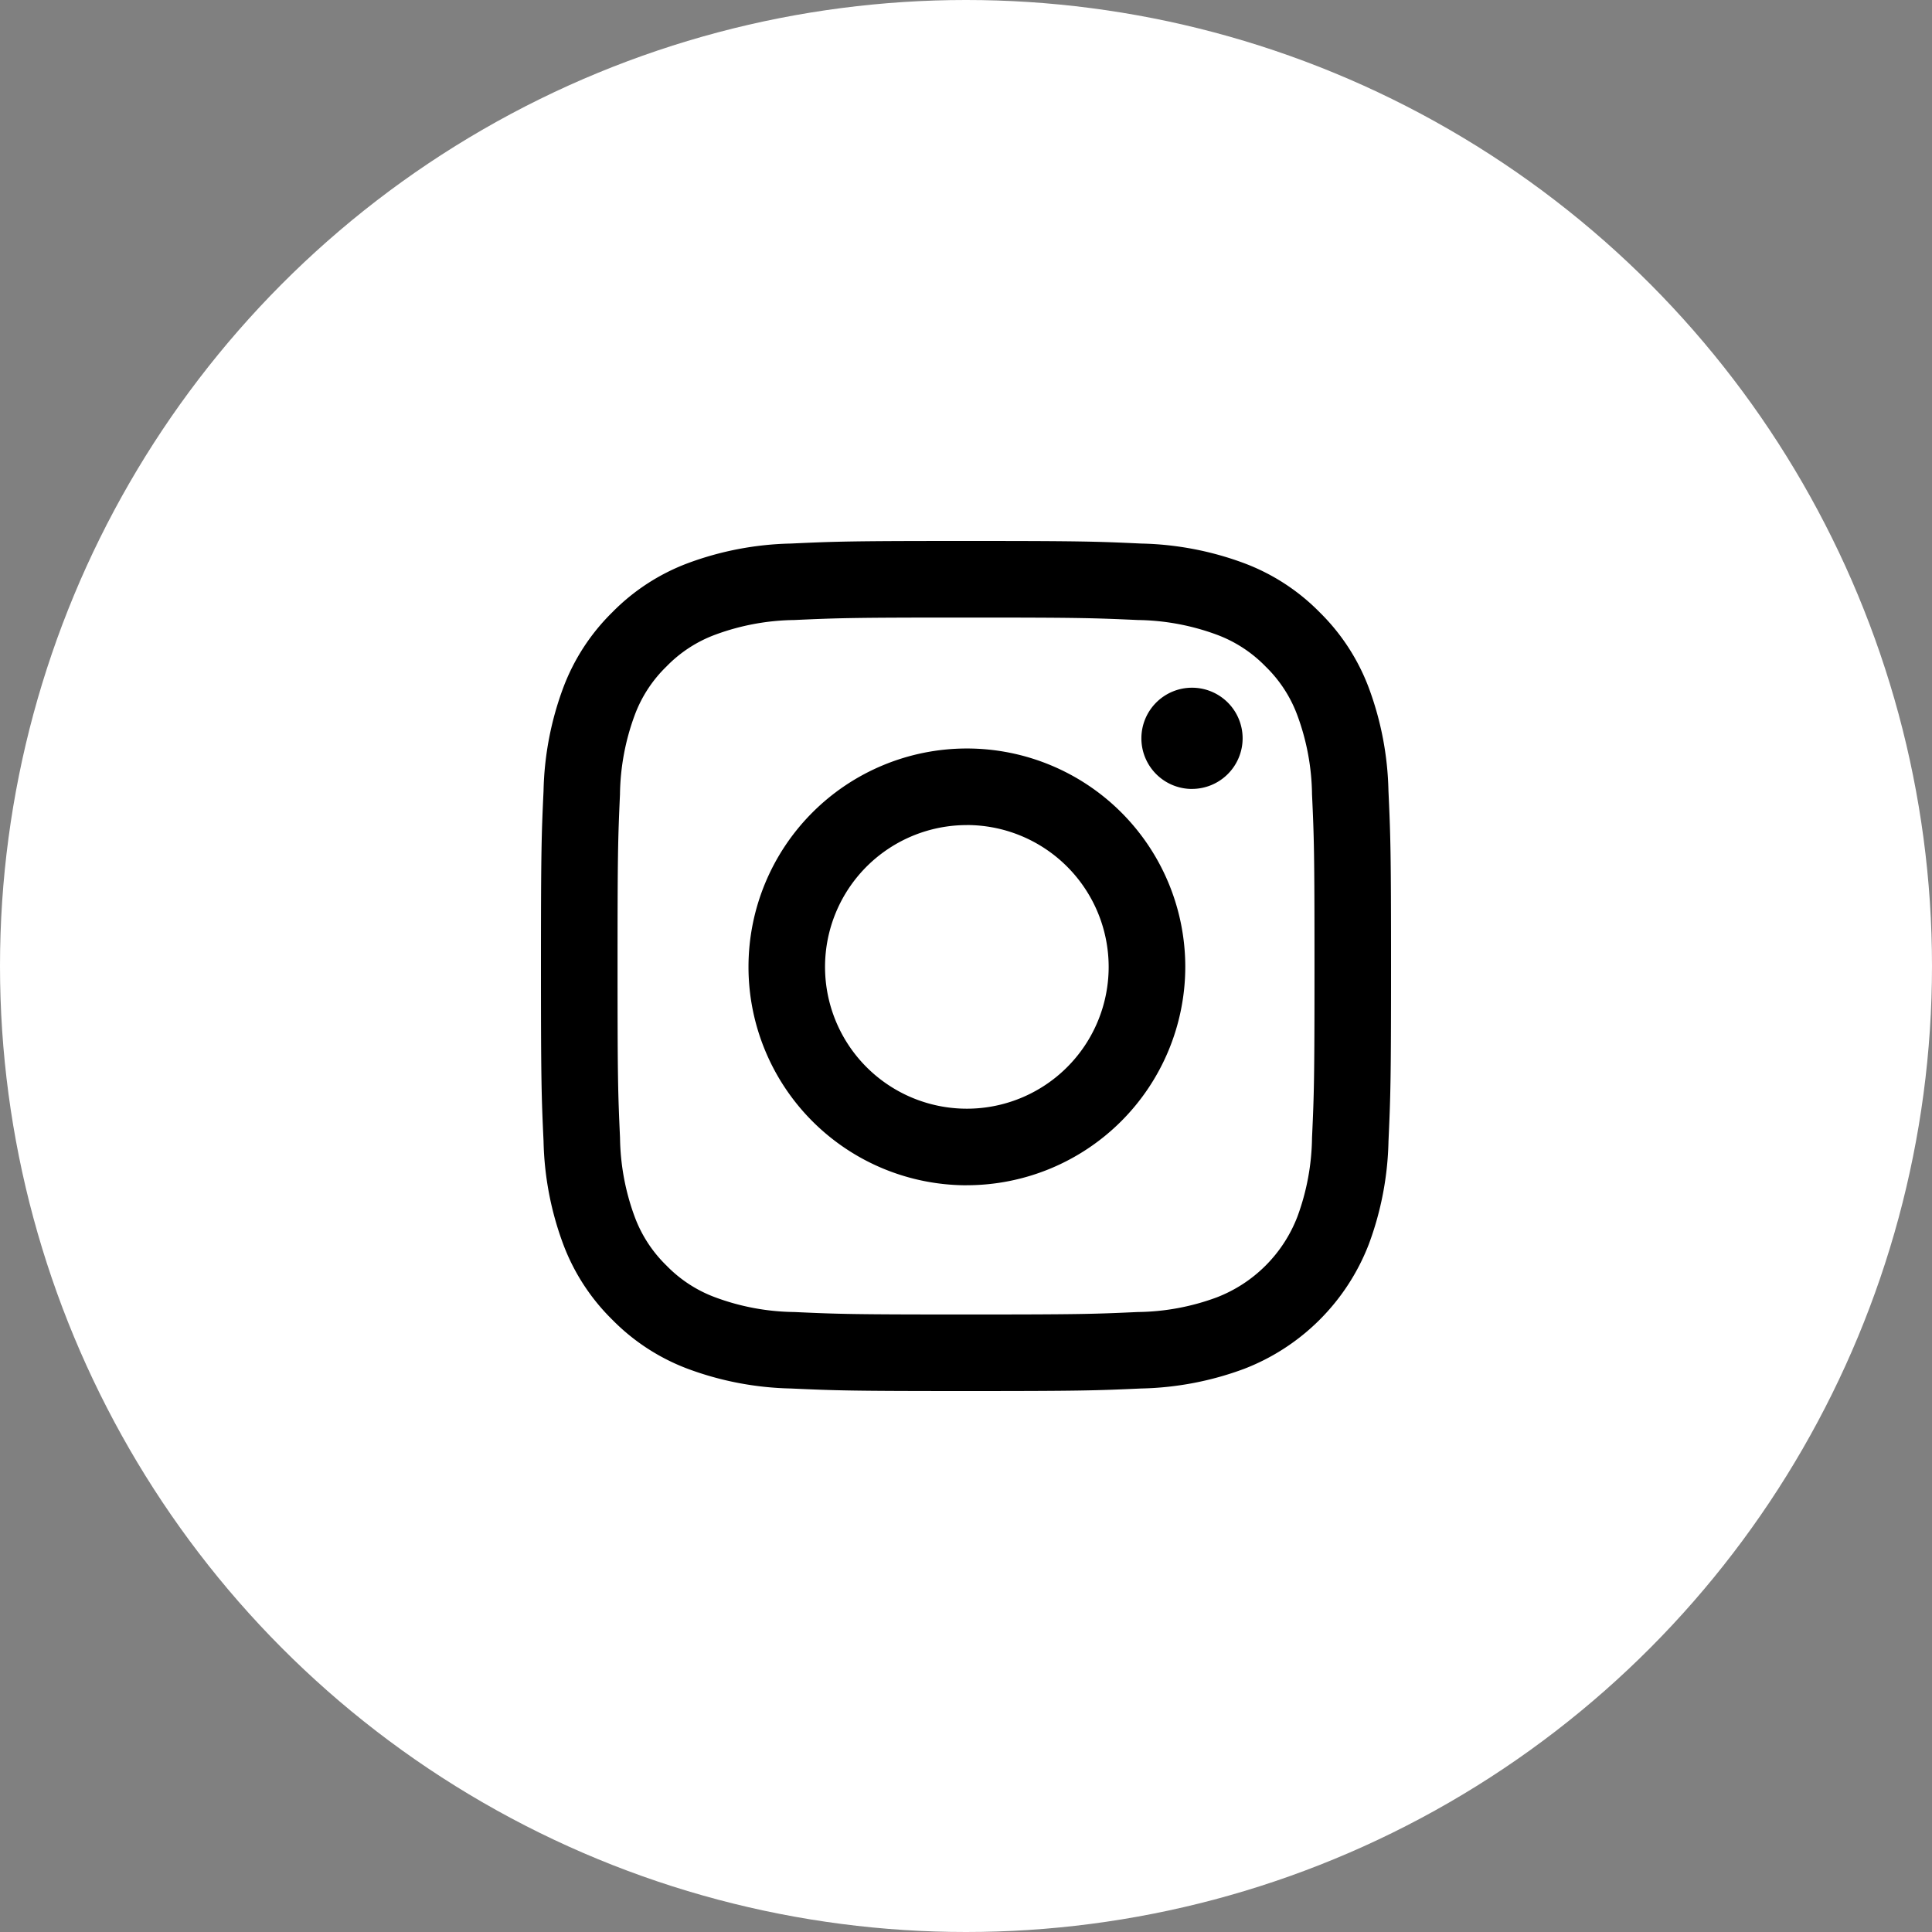
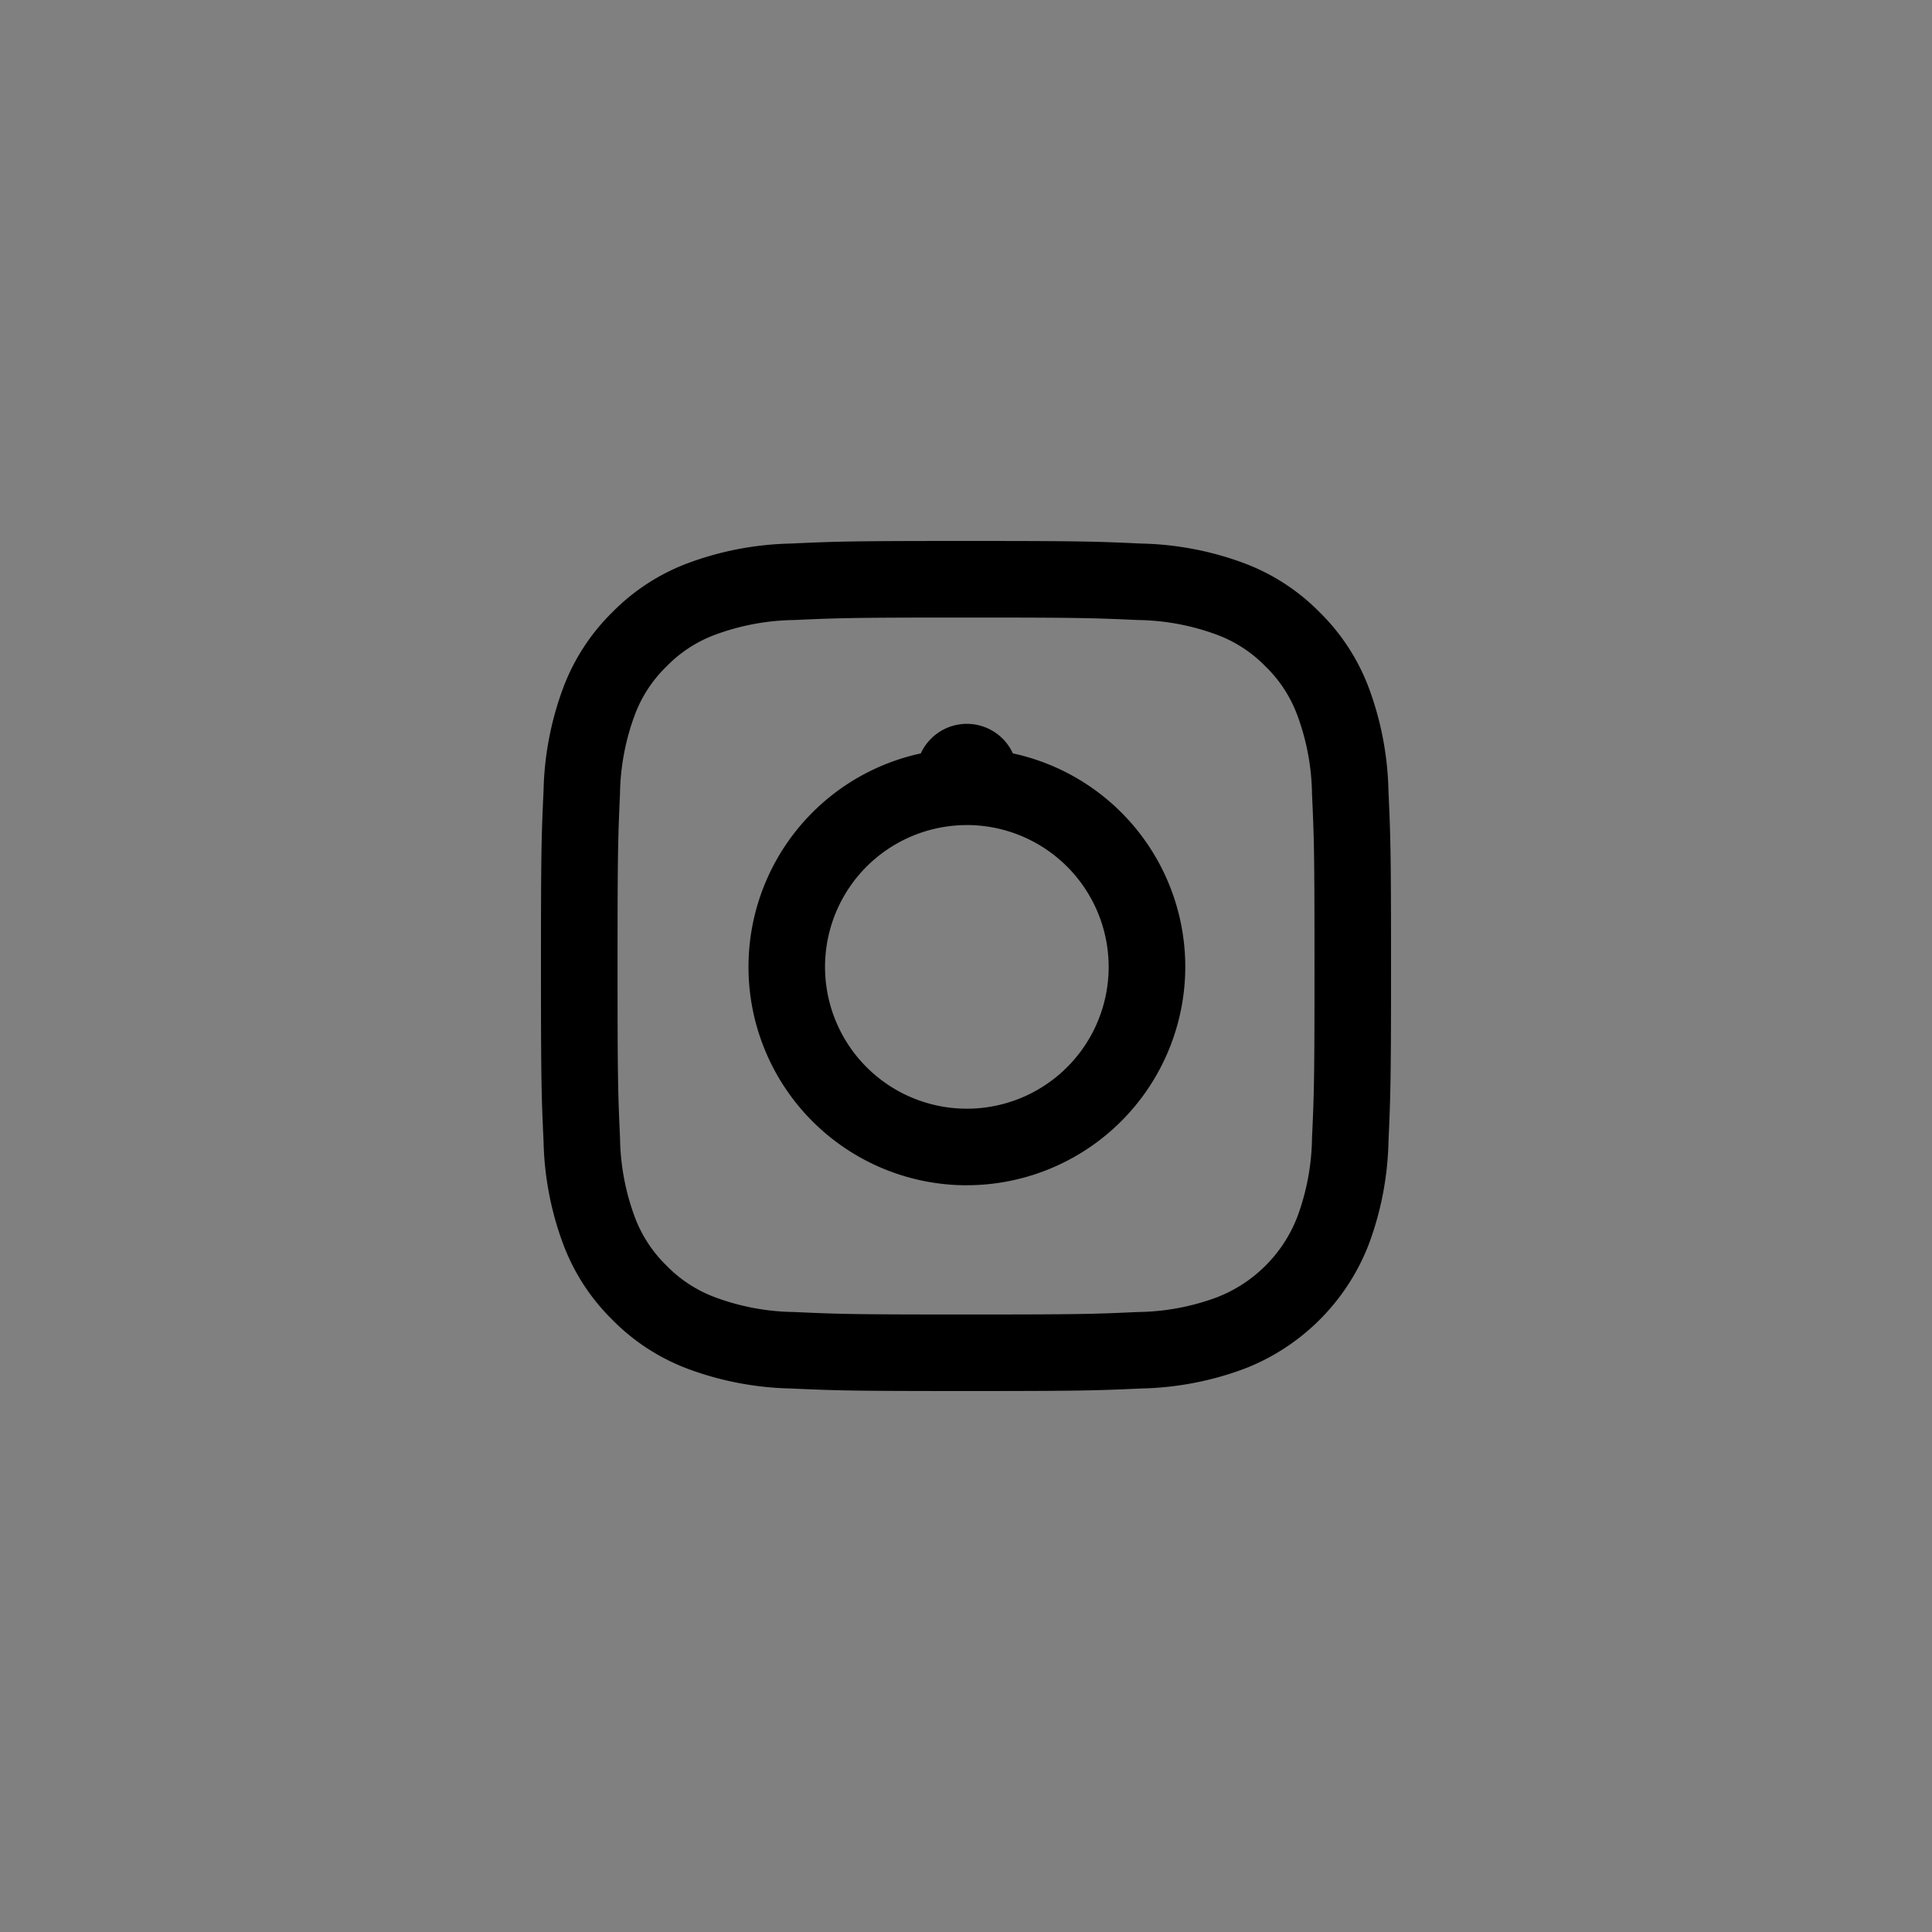
<svg xmlns="http://www.w3.org/2000/svg" width="50" height="50">
  <rect width="100%" height="100%" fill="#808080" stroke="none" />
  <g data-name="グループ 1926" transform="translate(-220 -462)">
-     <circle data-name="楕円形 452" cx="25" cy="25" r="25" transform="translate(220 462)" fill="#fff" />
-     <path d="M245 498c-2.969 0-3.359-.013-4.535-.066a8.124 8.124 0 01-2.67-.511 5.4 5.4 0 01-1.949-1.269 5.391 5.391 0 01-1.268-1.949 8.112 8.112 0 01-.511-2.67c-.054-1.168-.067-1.557-.067-4.535s.013-3.367.067-4.535a8.121 8.121 0 01.511-2.67 5.393 5.393 0 011.268-1.949 5.393 5.393 0 011.948-1.268 8.124 8.124 0 012.671-.511c1.168-.054 1.557-.067 4.535-.067s3.368.013 4.535.067a8.115 8.115 0 012.67.511 5.391 5.391 0 011.948 1.268 5.4 5.4 0 011.269 1.949 8.124 8.124 0 01.511 2.67c.054 1.175.067 1.566.067 4.535s-.013 3.36-.066 4.535a8.115 8.115 0 01-.511 2.67 5.627 5.627 0 01-3.218 3.218 8.115 8.115 0 01-2.67.511c-1.175.053-1.565.066-4.535.066zm0-20.018c-2.923 0-3.273.011-4.445.064a6.114 6.114 0 00-2.042.379 3.4 3.4 0 00-1.265.824 3.4 3.4 0 00-.824 1.265 6.114 6.114 0 00-.379 2.042c-.052 1.171-.063 1.521-.063 4.444s.011 3.273.064 4.445a6.117 6.117 0 00.379 2.043 3.414 3.414 0 00.824 1.265 3.4 3.4 0 001.265.823 6.061 6.061 0 002.042.379c1.152.053 1.5.064 4.445.064s3.293-.011 4.445-.064a6.063 6.063 0 002.043-.379 3.641 3.641 0 002.087-2.087 6.1 6.1 0 00.379-2.043c.053-1.152.064-1.5.064-4.445s-.011-3.293-.064-4.445a6.1 6.1 0 00-.379-2.042 3.4 3.4 0 00-.823-1.265 3.414 3.414 0 00-1.265-.824 6.117 6.117 0 00-2.043-.379c-1.172-.053-1.522-.064-4.445-.064zm.022 14.693a5.652 5.652 0 115.653-5.653 5.659 5.659 0 01-5.654 5.652zm0-9.322a3.67 3.67 0 103.67 3.669 3.673 3.673 0 00-3.671-3.67zm5.827-.935a1.31 1.31 0 111.31-1.31 1.311 1.311 0 01-1.31 1.309z" />
+     <path d="M245 498c-2.969 0-3.359-.013-4.535-.066a8.124 8.124 0 01-2.67-.511 5.4 5.4 0 01-1.949-1.269 5.391 5.391 0 01-1.268-1.949 8.112 8.112 0 01-.511-2.67c-.054-1.168-.067-1.557-.067-4.535s.013-3.367.067-4.535a8.121 8.121 0 01.511-2.67 5.393 5.393 0 011.268-1.949 5.393 5.393 0 011.948-1.268 8.124 8.124 0 012.671-.511c1.168-.054 1.557-.067 4.535-.067s3.368.013 4.535.067a8.115 8.115 0 012.67.511 5.391 5.391 0 011.948 1.268 5.4 5.4 0 011.269 1.949 8.124 8.124 0 01.511 2.67c.054 1.175.067 1.566.067 4.535s-.013 3.36-.066 4.535a8.115 8.115 0 01-.511 2.67 5.627 5.627 0 01-3.218 3.218 8.115 8.115 0 01-2.67.511c-1.175.053-1.565.066-4.535.066zm0-20.018c-2.923 0-3.273.011-4.445.064a6.114 6.114 0 00-2.042.379 3.4 3.4 0 00-1.265.824 3.4 3.4 0 00-.824 1.265 6.114 6.114 0 00-.379 2.042c-.052 1.171-.063 1.521-.063 4.444s.011 3.273.064 4.445a6.117 6.117 0 00.379 2.043 3.414 3.414 0 00.824 1.265 3.4 3.4 0 001.265.823 6.061 6.061 0 002.042.379c1.152.053 1.5.064 4.445.064s3.293-.011 4.445-.064a6.063 6.063 0 002.043-.379 3.641 3.641 0 002.087-2.087 6.1 6.1 0 00.379-2.043c.053-1.152.064-1.5.064-4.445s-.011-3.293-.064-4.445a6.1 6.1 0 00-.379-2.042 3.4 3.4 0 00-.823-1.265 3.414 3.414 0 00-1.265-.824 6.117 6.117 0 00-2.043-.379c-1.172-.053-1.522-.064-4.445-.064zm.022 14.693a5.652 5.652 0 115.653-5.653 5.659 5.659 0 01-5.654 5.652zm0-9.322a3.67 3.67 0 103.67 3.669 3.673 3.673 0 00-3.671-3.67za1.31 1.31 0 111.31-1.31 1.311 1.311 0 01-1.31 1.309z" />
  </g>
</svg>